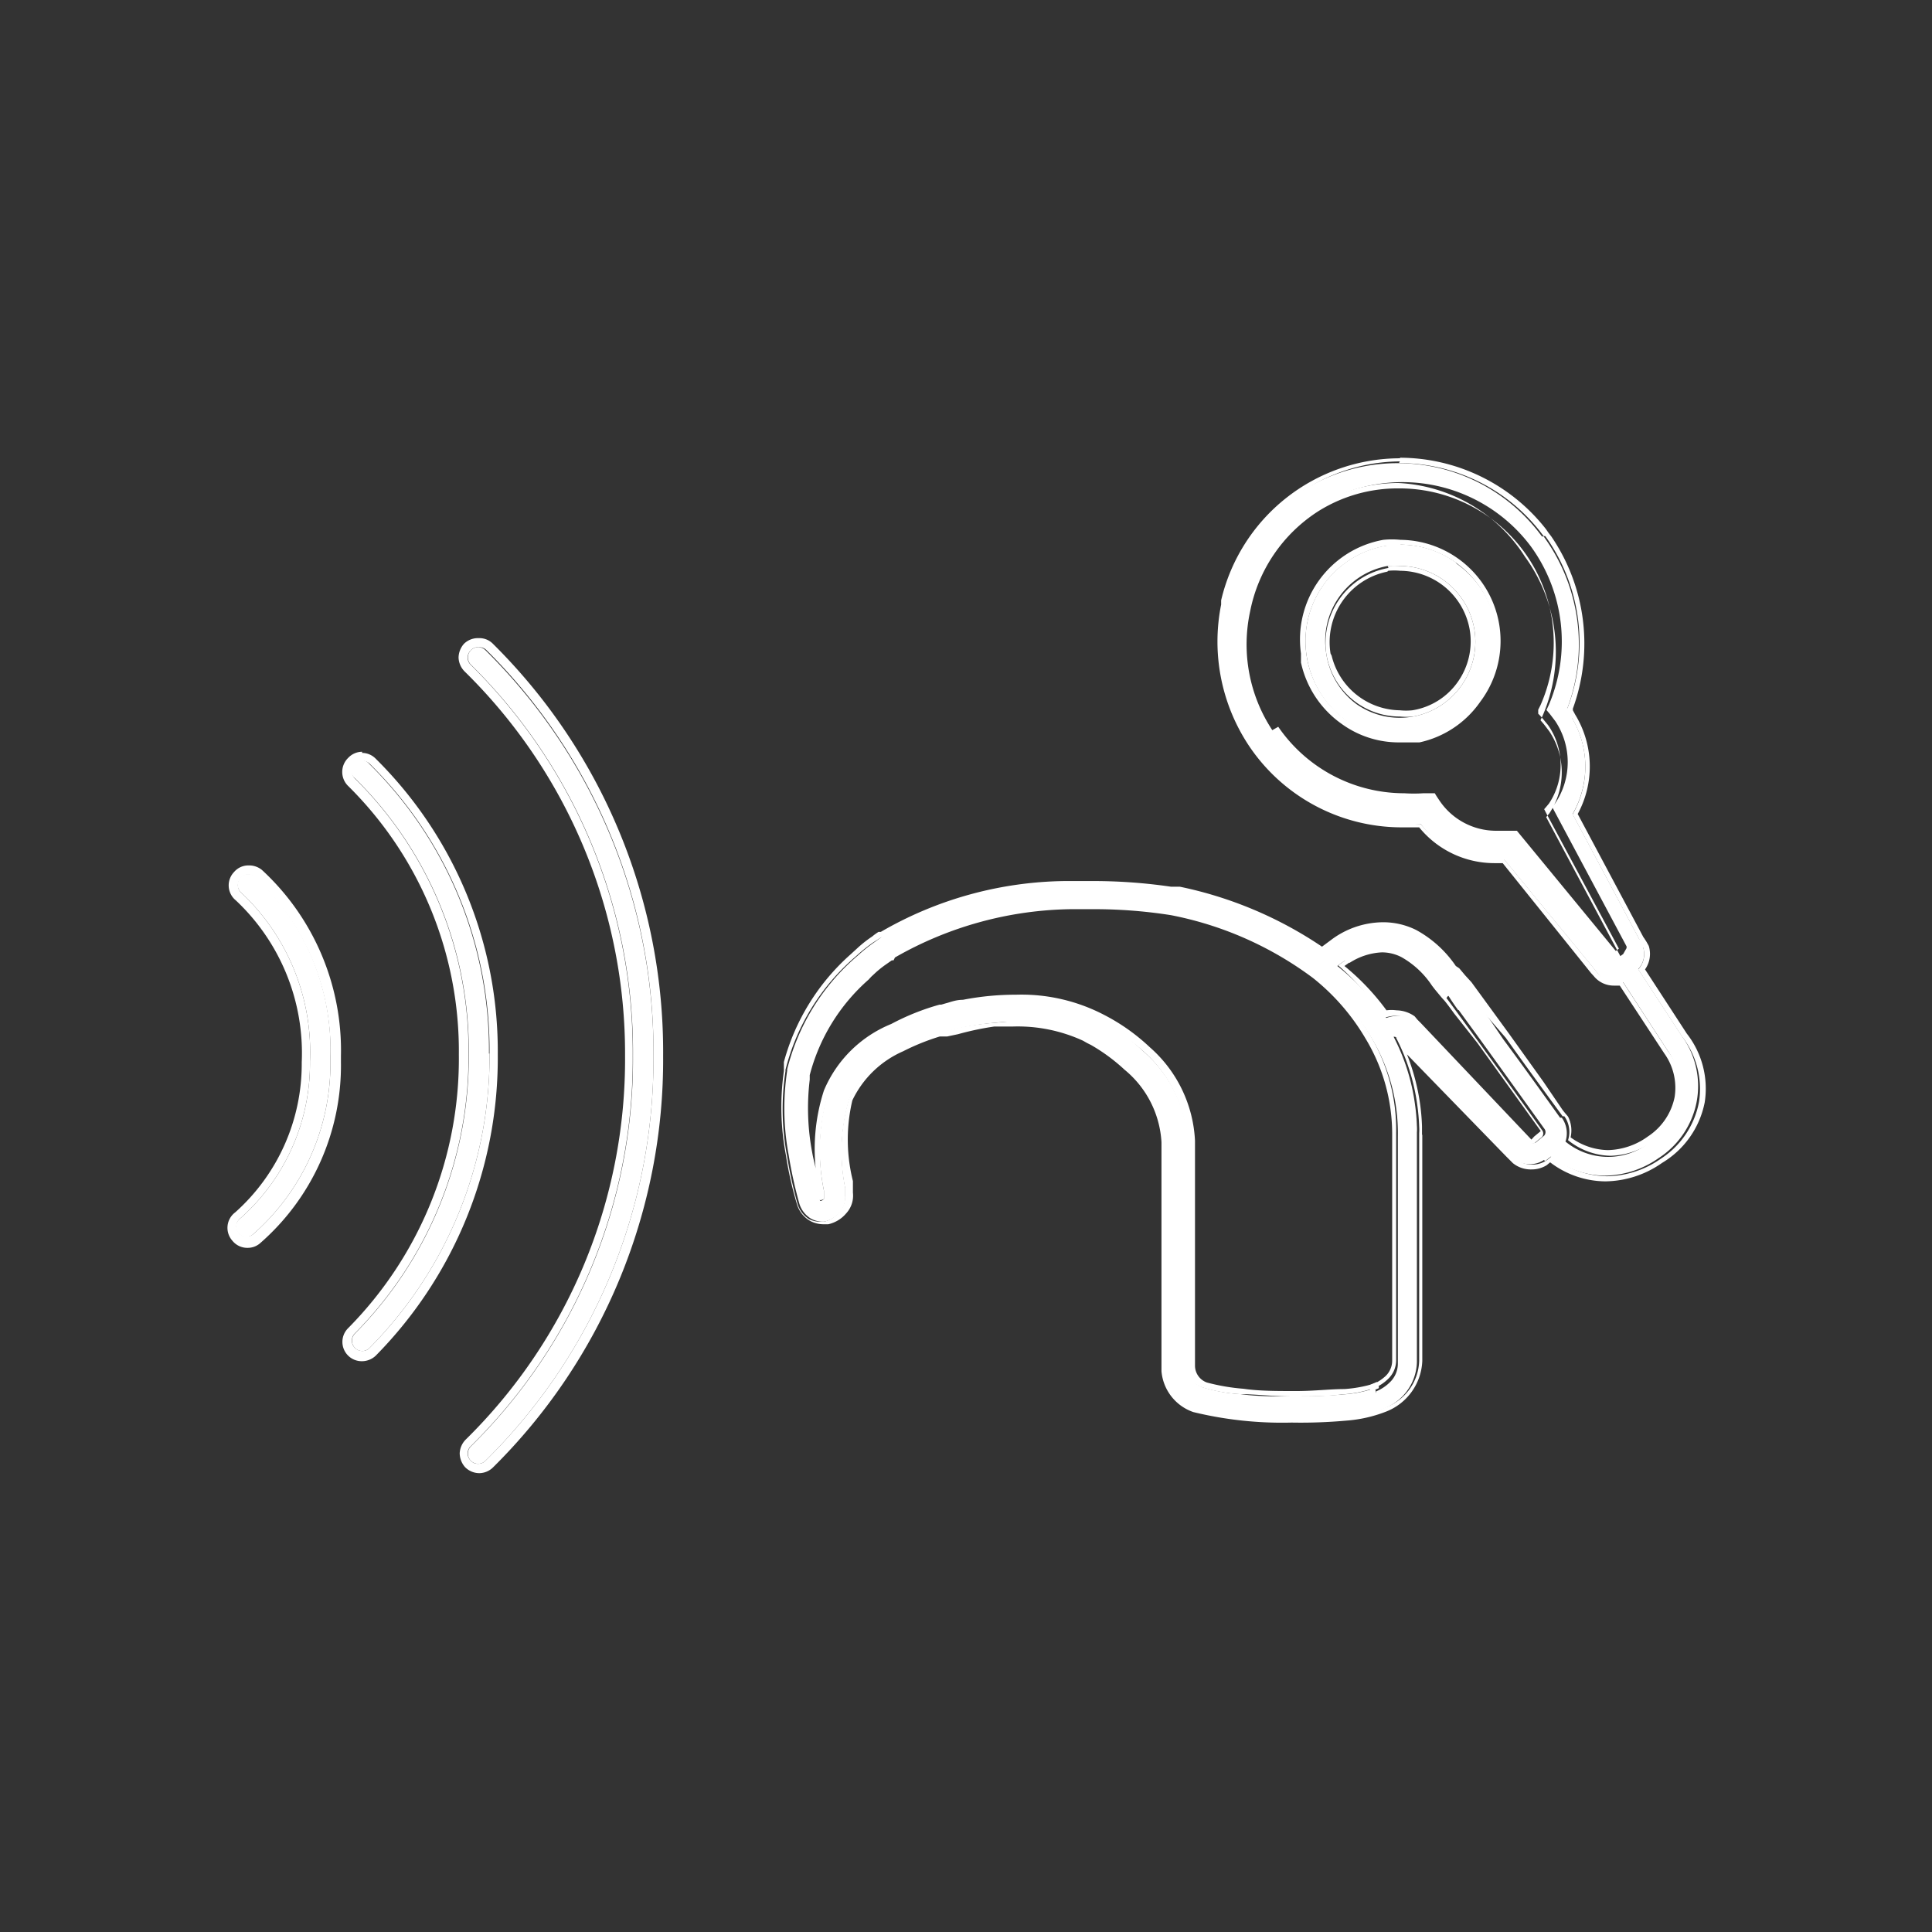
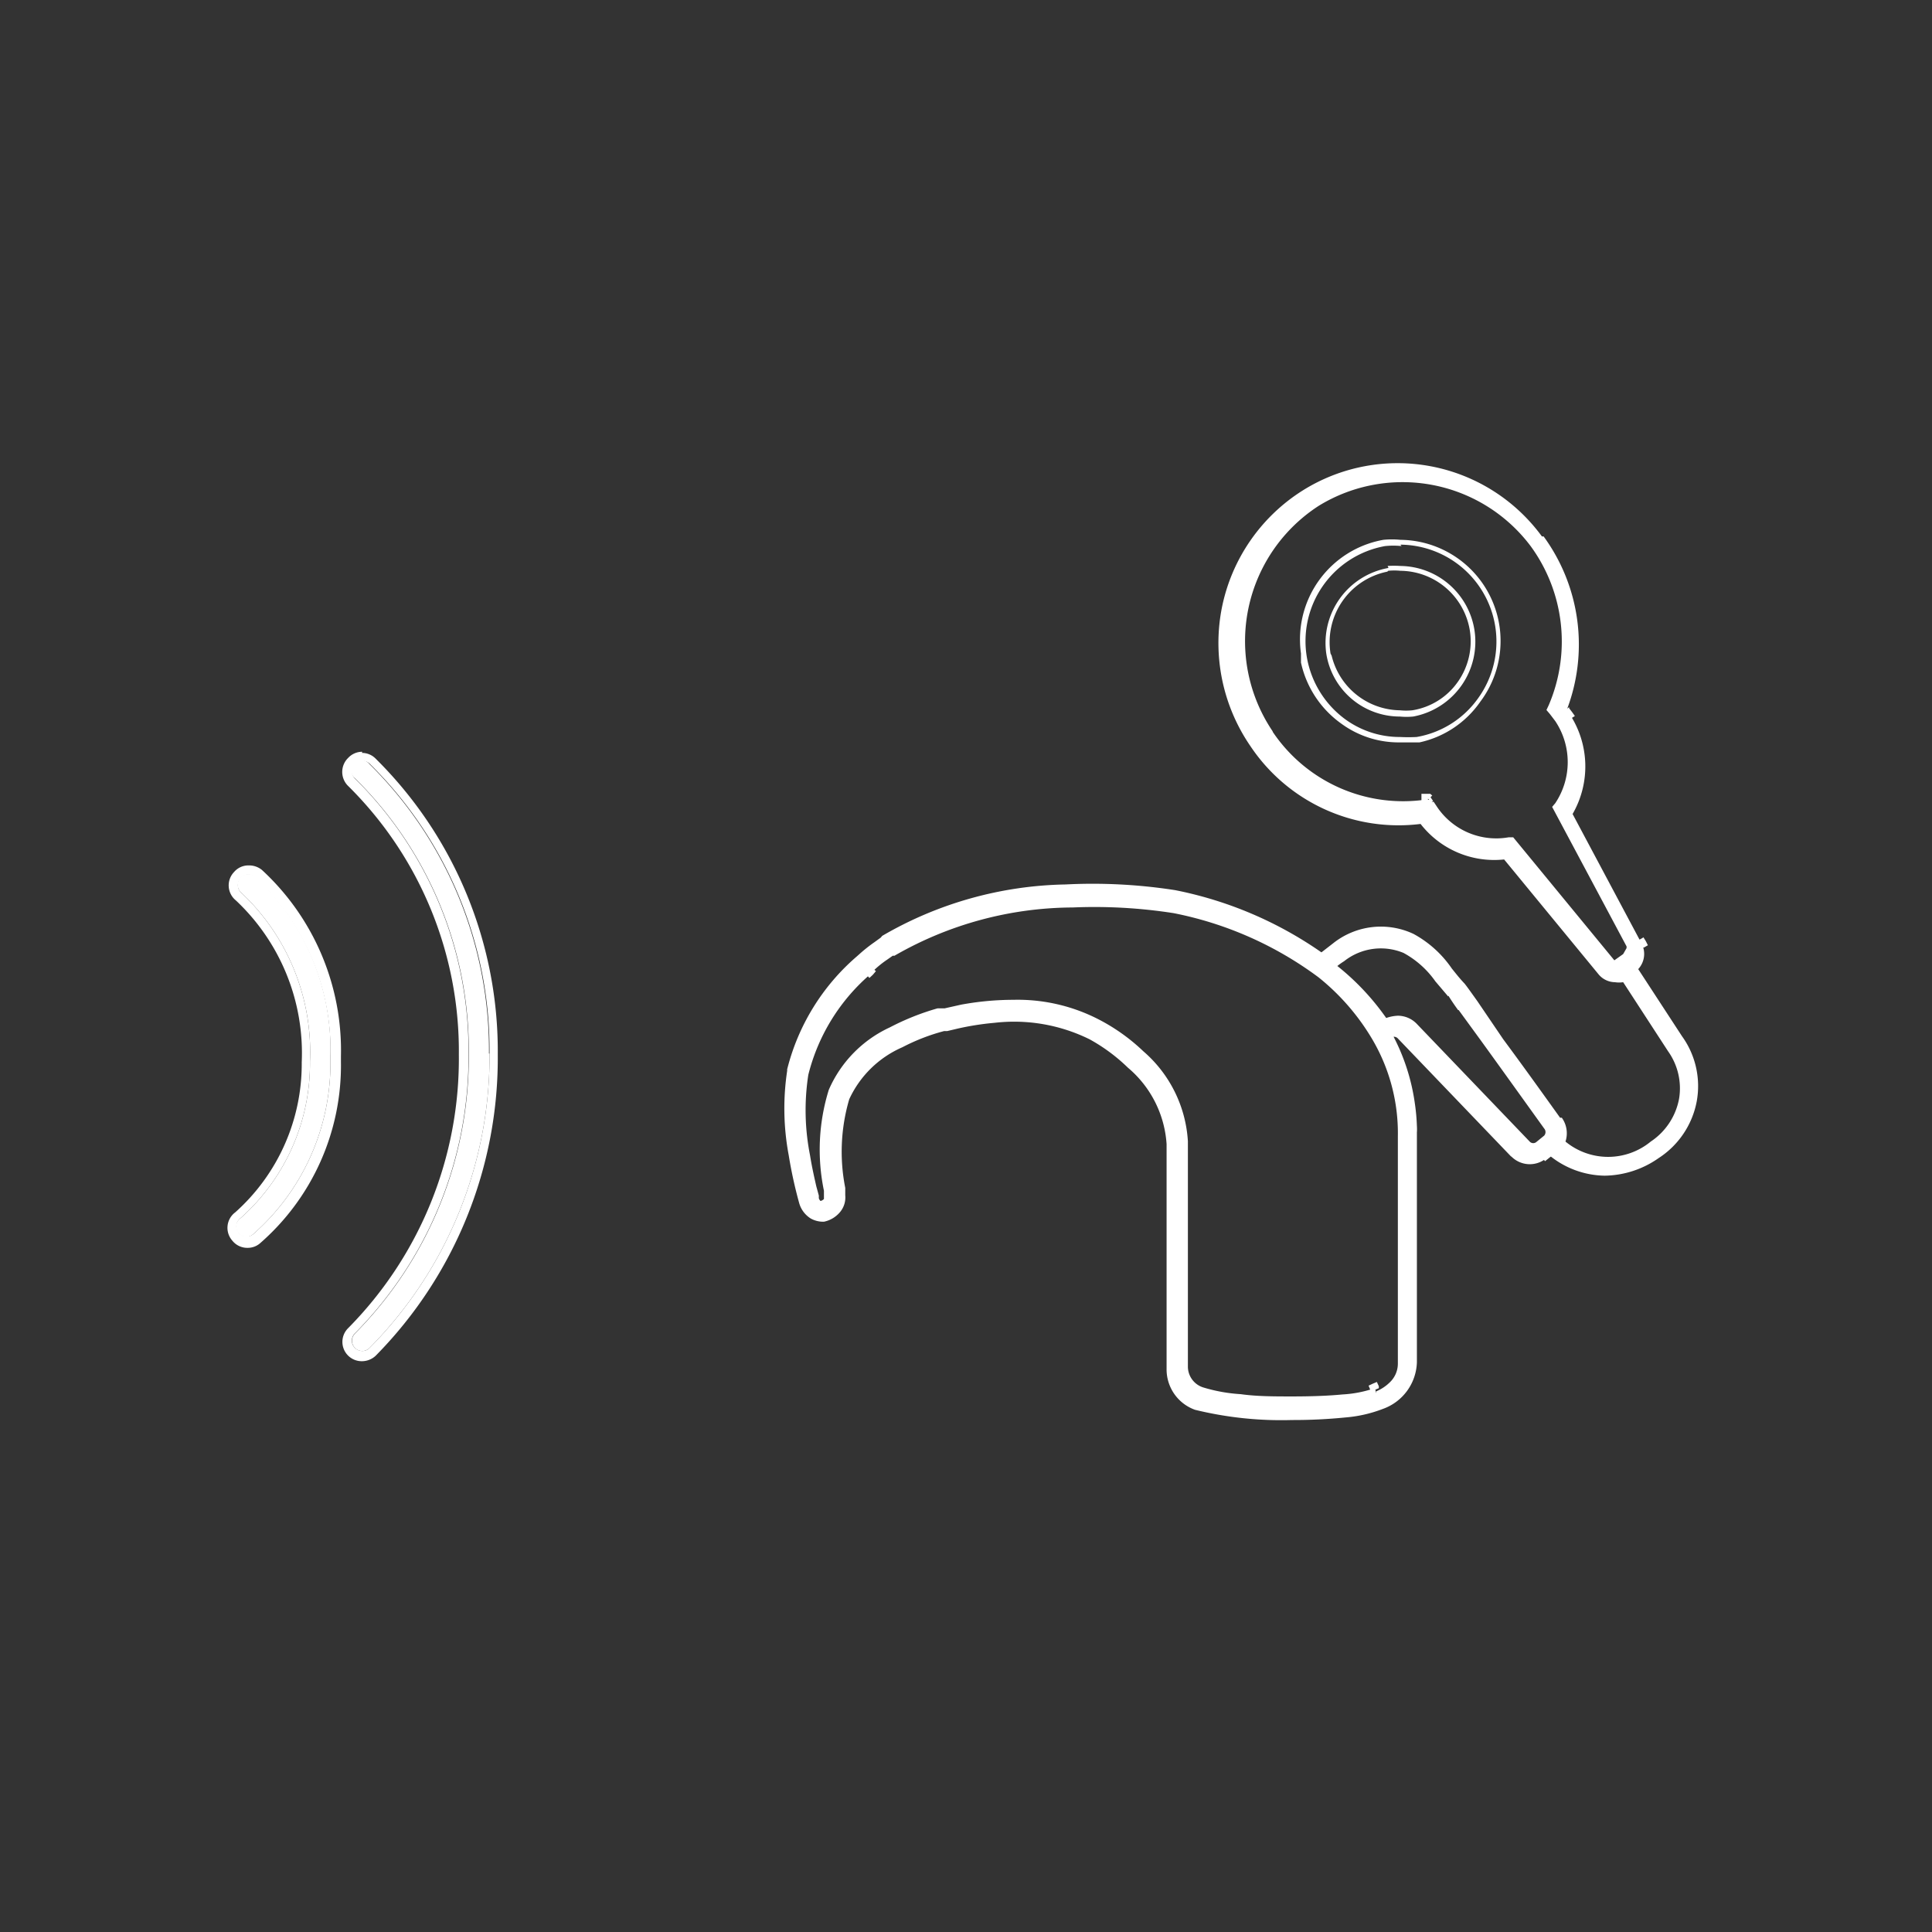
<svg xmlns="http://www.w3.org/2000/svg" id="Layer_1" data-name="Layer 1" viewBox="0 0 68 68">
  <rect x="0" y="0" width="68" height="68" fill="#333333" stroke="none" />
  <defs>
    <style>.cls-1{fill:#fff;}</style>
  </defs>
-   <path class="cls-1" d="M51.23,19.79a3.34,3.34,0,0,0-2.52-.57h0A3.4,3.4,0,0,0,46,23.15h0a3.43,3.43,0,0,0,1.38,2.21h0a3.26,3.26,0,0,0,1.94.63,5.67,5.67,0,0,0,.58,0v-.08h0v.08h0a3.35,3.35,0,0,0,2.19-1.4,3.42,3.42,0,0,0-.82-4.75Zm-2.4.08ZM46.6,23h.08a2.68,2.68,0,0,1,2.16-3.08h0a3.42,3.42,0,0,1,.45,0,2.67,2.67,0,0,1,2.6,2.22h0a2.68,2.68,0,0,1-2.15,3.08,2.64,2.64,0,0,1-2-.44A2.68,2.68,0,0,1,46.68,23l-.08,0Zm1.12,1.77h0Z" />
  <path class="cls-1" d="M49.29,19.17a3.41,3.41,0,0,1,2.76,5.37,3.35,3.35,0,0,1-2.19,1.4h0v-.08h0v.08a5.67,5.67,0,0,1-.58,0,3.26,3.26,0,0,1-1.94-.63h0A3.43,3.43,0,0,1,46,23.15h0a3.4,3.4,0,0,1,2.75-3.93h0a2.78,2.78,0,0,1,.58,0m-.46.7h0m0,.07h0A2.68,2.68,0,0,0,46.68,23H46.6l.08,0a2.62,2.62,0,0,0,2.59,2.22,2.49,2.49,0,0,0,.47,0,2.68,2.68,0,0,0,2.15-3.08h0a2.67,2.67,0,0,0-2.6-2.22,3.42,3.42,0,0,0-.45,0m-1.12,4.88h0M49.29,19a3,3,0,0,0-.6,0h0a3.56,3.56,0,0,0-2.9,4h0l0,.16,0,.16h0a3.57,3.57,0,0,0,1.42,2.15,3.42,3.42,0,0,0,2,.66c.2,0,.4,0,.6,0h0l.15,0h0a3.51,3.51,0,0,0,2.14-1.43A3.56,3.56,0,0,0,49.29,19Zm-.43,1.09a2.15,2.15,0,0,1,.43,0,2.5,2.5,0,0,1,2.44,2.08h0A2.47,2.47,0,0,1,51.31,24a2.42,2.42,0,0,1-1.6,1,2.18,2.18,0,0,1-.44,0,2.51,2.51,0,0,1-2.4-1.92h0L46.83,23h0a2.53,2.53,0,0,1,2-2.88Z" />
  <polygon class="cls-1" points="55.23 25.11 55.23 25.11 55.23 25.11 55.17 25.16 55.23 25.11" />
  <path class="cls-1" d="M55.23,25.11h0l-.06.05.06-.05m0-.22-.13.09-.06.05.19.26.06,0,.14-.09-.1-.14h0l-.1-.13Z" />
  <polygon class="cls-1" points="57.78 33.21 57.78 33.21 57.72 33.25 57.78 33.21" />
  <path class="cls-1" d="M57.78,33.21h0l-.06,0,.06,0m.07-.22-.14.08-.07,0,.15.28.07,0,.14-.08-.07-.14L57.85,33Z" />
  <polygon class="cls-1" points="54.5 40.77 54.5 40.77 54.45 40.71 54.5 40.77" />
  <path class="cls-1" d="M54.45,40.71l0,.06h0l0-.06m.13-.1-.25.2.05.06.25-.2-.05-.06Z" />
  <polygon class="cls-1" points="48.38 48.85 48.38 48.85 48.41 48.92 48.38 48.85 48.38 48.85" />
  <path class="cls-1" d="M48.38,48.85l0,.07,0-.07h0m.08-.21-.14.06h0l-.15.07.06.15,0,.06.3-.12,0-.07-.07-.15Z" />
-   <polygon class="cls-1" points="50.28 28.18 50.3 28.26 50.36 28.22 50.33 28.18 50.28 28.18" />
  <path class="cls-1" d="M50.33,28.18l0,0-.07,0v-.07h0m.08-.17h-.15l-.16,0,0,.16v.07l0,.25.21-.14.07,0,.13-.09-.09-.13,0,0L50.41,28Z" />
  <polygon class="cls-1" points="30.61 34.2 30.55 34.15 30.6 34.2 30.6 34.2 30.61 34.2" />
  <path class="cls-1" d="M30.55,34.15l.06.05h0l-.05-.06m.1-.12-.22.23.05.05.11.12.12-.11h0l.11-.13-.12-.1-.06,0Z" />
  <path class="cls-1" d="M59.2,36.47l-1.54-2.36a.79.79,0,0,0,.12-.9l-.06,0h0l.06,0-2.43-4.56a3.35,3.35,0,0,0-.12-3.54l-.06.05h0l.06-.05L55.14,25a6.45,6.45,0,0,0-.81-6.12l-.06,0h0l0,0h0a6.29,6.29,0,0,0-8.43-1.61h0a6.35,6.35,0,0,0-2.83,4.1h0a6.41,6.41,0,0,0,1,4.89h0A6.27,6.27,0,0,0,50,29a3.28,3.28,0,0,0,2.94,1.25l3.33,4.05h0l.05-.05h0l-.05.05a.76.76,0,0,0,.57.27.93.93,0,0,0,.29,0L58.71,37a2.25,2.25,0,0,1,.39,1.66,2.32,2.32,0,0,1-1,1.52,2.36,2.36,0,0,1-3,0,.94.94,0,0,0-.13-.84l-.06,0h0l0,0h0c-.48-.67-1.28-1.79-2-2.76L52,35.24c-.25-.35-.42-.59-.47-.64l-.06,0h0l.06,0h0c-.17-.18-.3-.35-.43-.51h0a3.87,3.87,0,0,0-1.35-1.22,2.7,2.7,0,0,0-2.84.34h0l-.4.31a13.61,13.61,0,0,0-5.15-2.19l0,.07h0l0-.07h0a18.88,18.88,0,0,0-3.86-.2,13.26,13.26,0,0,0-6.45,1.81h0l0,0L31,33l-.22.16a5.43,5.43,0,0,0-.53.42h0l-.09.08.05.06h0l-.05-.06h0a7.72,7.72,0,0,0-2.46,4l.08,0h0l-.07,0h0a8.91,8.91,0,0,0,.05,3,15.7,15.7,0,0,0,.37,1.69h0a.94.94,0,0,0,.41.54A.9.9,0,0,0,29,43h0a1,1,0,0,0,.55-.32.8.8,0,0,0,.2-.61h0c0-.07,0-.16,0-.26h0a6.55,6.55,0,0,1,.14-3.12h0a3.67,3.67,0,0,1,1.87-1.83,7.07,7.07,0,0,1,1.47-.57l0-.07h0l0,.07h0l.11,0,.38-.09A9.75,9.75,0,0,1,35,36a6,6,0,0,1,3.35.58l0-.07h0l0,.07h0a6.25,6.25,0,0,1,1.35,1,3.84,3.84,0,0,1,1.36,2.69h0c0,2,0,6.2,0,7.91h0a1.51,1.51,0,0,0,1,1.44h0a12.75,12.75,0,0,0,3.41.36,18.23,18.23,0,0,0,1.88-.09,4.7,4.7,0,0,0,1.32-.3h0a1.8,1.8,0,0,0,1.2-1.64V39.94h0v-.08a1.55,1.55,0,0,0,0-.23,7.13,7.13,0,0,0-.07-.78,7.25,7.25,0,0,0-.75-2.36.19.19,0,0,1,.14.05l4,4.17,0-.06h0l0,.05h0a.91.91,0,0,0,1.23.07l0-.06h0l0,.06.12-.1a3.14,3.14,0,0,0,1.94.71,3.38,3.38,0,0,0,1.9-.62,3.05,3.05,0,0,0,1.34-2A3,3,0,0,0,59.2,36.47Zm-4.52-8Zm-.23-3.55Zm0,.32h0ZM50.4,28.42Zm6.46,5.44Zm.27-.28h0l-.31.22h0l-3.56-4.33,0,0h0v.08h0v-.08l-.16,0h0v.07h0v-.07a2.51,2.51,0,0,1-2.54-1.1h0l-.1-.15-.07,0h0v-.07l-.19,0h0v.07h0v-.08a5.53,5.53,0,0,1-5.41-2.39h0l-.06,0h0l.07,0a5.67,5.67,0,0,1,1.62-7.95h0a5.64,5.64,0,0,1,7.46,1.43h0a5.69,5.69,0,0,1,.63,5.59l-.08.17,0,0,0,0,.12.14h0l.19.25a2.6,2.6,0,0,1,0,2.89l-.11.13,0,0,0,0,2.62,4.91.07,0h0l-.07,0h0v0h0l0,.06h0ZM53.82,19.25ZM50,28.9Zm1.34,6.65.78,1.07c.63.87,1.44,2,2.23,3.1a.19.19,0,0,1,0,.25l-.27.22h0l.05,0h0l-.05,0a.17.17,0,0,1-.23,0l-4-4.17h0l-.06,0h0l.06,0a.93.93,0,0,0-.65-.27,1.42,1.42,0,0,0-.41.08A8.73,8.73,0,0,0,47.07,34a2.49,2.49,0,0,1,.24-.17l0-.07h0l0,.07h0a2.08,2.08,0,0,1,2.09-.29h0a3.29,3.29,0,0,1,1.12,1l.06,0h0l-.06,0h0l.45.53h0L51,35h0l-.05,0S51.12,35.28,51.32,35.55Zm3,4.48Zm-5.93,8.89h0l0-.07a4.14,4.14,0,0,1-1.16.23c-.51.05-1.13.07-1.76.07s-1.26,0-1.82-.08a5.7,5.7,0,0,1-1.33-.24h0l0,.07h0l0-.07a.77.77,0,0,1-.53-.74c0-1.7,0-5.88,0-7.92A4.54,4.54,0,0,0,40.24,37a6.76,6.76,0,0,0-1.57-1.12h0a6.22,6.22,0,0,0-3-.69,10.21,10.21,0,0,0-1.84.17l-.58.13-.17,0H33a8.84,8.84,0,0,0-1.68.67,4.31,4.31,0,0,0-2.15,2.2h0A7.1,7.1,0,0,0,29,41.91h0c0,.09,0,.17,0,.24h0l0,.05a.24.24,0,0,1-.12.07h0a.2.2,0,0,1-.06-.1h0l-.07,0h0l.07,0h0v0l0-.09-.09-.33c-.06-.27-.15-.65-.22-1.09a8.16,8.16,0,0,1-.06-2.83h0a6.86,6.86,0,0,1,2.23-3.58l-.05-.06h0l.06.05.07-.09a3.54,3.54,0,0,1,.46-.37l.2-.14.06,0h0a12.65,12.65,0,0,1,6.27-1.7,18.07,18.07,0,0,1,3.56.2h0a12.64,12.64,0,0,1,5.1,2.26h0l0,0h0l0,0a8,8,0,0,1,1.89,2.18h0a6.51,6.51,0,0,1,.9,3.42v8a.91.91,0,0,1-.29.66,1.5,1.5,0,0,1-.47.31l0,.07Zm-19.36-7Zm0,.25h0Zm.2-3.69ZM41.7,48.09h0Zm6.61-11.64ZM41.26,32Zm-9.88,1.5h0Zm23,6.2Zm-5.11-3.2ZM45.94,17.33Zm5.12,16.81ZM47,33.27Zm-16.72.37Zm-.47,5Zm18.89,10.8Z" />
-   <path class="cls-1" d="M49.24,16.3a6.3,6.3,0,0,1,5.09,2.57h0l0,0h0l.06,0A6.45,6.45,0,0,1,55.14,25l.09.12-.06.05h0l.06-.05a3.35,3.35,0,0,1,.12,3.54l2.43,4.56-.06,0h0l.06,0a.79.79,0,0,1-.12.9l1.54,2.36a3,3,0,0,1,.6,2.3,3.05,3.05,0,0,1-1.34,2,3.38,3.38,0,0,1-1.9.62,3.14,3.14,0,0,1-1.94-.71l-.12.1,0-.06h0l0,.06a.88.88,0,0,1-.57.2.93.93,0,0,1-.66-.27h0l0-.05h0l0,.06-4-4.17a.19.19,0,0,0-.14-.05h0a7.25,7.25,0,0,1,.75,2.36,7.13,7.13,0,0,1,.07.78,1.55,1.55,0,0,1,0,.23v.08h0v7.94a1.8,1.8,0,0,1-1.2,1.64h0a4.7,4.7,0,0,1-1.32.3,18.23,18.23,0,0,1-1.88.09,12.75,12.75,0,0,1-3.41-.36h0a1.51,1.51,0,0,1-1-1.44h0c0-1.71,0-5.88,0-7.91h0a3.84,3.84,0,0,0-1.36-2.69,6.25,6.25,0,0,0-1.35-1h0l0-.07h0l0,.07a5.53,5.53,0,0,0-2.68-.6L35,36a9.75,9.75,0,0,0-1.29.18l-.38.09-.11,0h0l0-.07h0l0,.07a7.07,7.07,0,0,0-1.47.57,3.67,3.67,0,0,0-1.87,1.83h0a6.55,6.55,0,0,0-.14,3.12h0c0,.1,0,.19,0,.26h0a.8.8,0,0,1-.2.61A1,1,0,0,1,29,43h-.15a.84.84,0,0,1-.37-.09.94.94,0,0,1-.41-.54h0a15.7,15.7,0,0,1-.37-1.69,8.91,8.91,0,0,1-.05-3h0l.07,0h0l-.08,0a7.72,7.72,0,0,1,2.46-4h0l.05.06h0l-.05-.06.09-.08h0a5.43,5.43,0,0,1,.53-.42L31,33,31,33l0,0h0a13.26,13.26,0,0,1,6.45-1.81c.32,0,.62,0,.92,0a17.87,17.87,0,0,1,2.94.22h0l0,.07h0l0-.07a13.61,13.61,0,0,1,5.15,2.19l.4-.31h0a2.93,2.93,0,0,1,1.74-.6,2.37,2.37,0,0,1,1.1.26,3.87,3.87,0,0,1,1.35,1.22h0c.13.16.26.33.43.51h0l-.06,0h0l.06,0c.05,0,.22.29.47.64L53,36.53c.71,1,1.51,2.09,2,2.76h0l0,0h0l.06,0a.94.94,0,0,1,.13.84,2.46,2.46,0,0,0,1.5.55,2.66,2.66,0,0,0,1.49-.51,2.32,2.32,0,0,0,1-1.52A2.25,2.25,0,0,0,58.71,37L57.08,34.5a.93.93,0,0,1-.29,0,.76.76,0,0,1-.57-.27l.05-.05h0l-.05.05h0l-3.33-4.05a2,2,0,0,1-.34,0A3.29,3.29,0,0,1,50,29c-.24,0-.47,0-.71,0a6.26,6.26,0,0,1-5.19-2.77h0a6.41,6.41,0,0,1-1-4.89h0a6.35,6.35,0,0,1,2.83-4.1h0a6.24,6.24,0,0,1,3.34-1m-4.63,9.56h0l.06,0h0a5.53,5.53,0,0,0,4.59,2.45,5.76,5.76,0,0,0,.82-.06v.08h0v-.07h0l.19,0v.07h0l.07,0,.1.15a2.53,2.53,0,0,0,2.1,1.14,2.25,2.25,0,0,0,.44,0v.07h0v-.07h0l.16,0v.08h0v-.08h0l0,0,3.56,4.33h0l.31-.22h0l0,.06h0l0-.06h0v0h0l.07,0h0l-.07,0-2.62-4.91,0,0,0,0,.11-.13a2.6,2.6,0,0,0,0-2.89l-.19-.25h0l-.12-.14,0,0,0,0,.08-.17a5.69,5.69,0,0,0-.63-5.59h0A5.61,5.61,0,0,0,49.22,17a5.48,5.48,0,0,0-2.92.83h0a5.67,5.67,0,0,0-1.62,8l-.07,0m1.33-8.53h0m7.88,1.92h0m.63,5.67h0m0,.33h0M50.4,28.42h0m4.28,0h0M50,28.9h0M30.61,34.2l-.06-.05.05.06a6.86,6.86,0,0,0-2.23,3.58h0a8.16,8.16,0,0,0,.06,2.83c.07.44.16.82.22,1.09l.09.33,0,.09v0h0l-.07,0h0l.07,0h0a.2.2,0,0,0,.06.1h0A.24.24,0,0,0,29,42.2l0-.05h0c0-.07,0-.15,0-.24h0a7.1,7.1,0,0,1,.17-3.48h0a4.31,4.31,0,0,1,2.15-2.2A8.84,8.84,0,0,1,33,35.56h.07l.17,0,.58-.13a10.21,10.21,0,0,1,1.84-.17,6.22,6.22,0,0,1,3,.69h0A6.76,6.76,0,0,1,40.24,37a4.54,4.54,0,0,1,1.54,3.17c0,2,0,6.22,0,7.92a.77.77,0,0,0,.53.74l0,.07h0l0-.07h0a5.7,5.7,0,0,0,1.33.24c.56,0,1.19.08,1.82.08h.06c.61,0,1.2,0,1.7-.07a4.14,4.14,0,0,0,1.16-.23l0,.07h0l0-.07a1.5,1.5,0,0,0,.47-.31.91.91,0,0,0,.29-.66v-8a6.51,6.51,0,0,0-.9-3.42h0a8,8,0,0,0-1.89-2.18l0,0h0l0,0h0a12.64,12.64,0,0,0-5.1-2.26h0a18,18,0,0,0-2.84-.21h-.72a12.65,12.65,0,0,0-6.27,1.7h0l-.06,0-.2.14a3.54,3.54,0,0,0-.46.37l-.07.09M41.26,32h0M47,33.27h0m.34.54,0-.07h0l0,.07a2.49,2.49,0,0,0-.24.17,8.73,8.73,0,0,1,1.61,1.85,1.42,1.42,0,0,1,.41-.08.93.93,0,0,1,.65.27l-.06,0h0l.06,0h0l4,4.17a.21.21,0,0,0,.13.05.12.12,0,0,0,.1,0l.05,0h0l-.05,0h0l.27-.22a.19.19,0,0,0,0-.25c-.79-1.11-1.6-2.23-2.23-3.1l-.78-1.07c-.2-.27-.32-.44-.35-.47L51,35h0l-.05,0h0l-.45-.53h0l.06,0h0l-.06,0a3.29,3.29,0,0,0-1.12-1h0a1.69,1.69,0,0,0-.76-.18,2.38,2.38,0,0,0-1.33.47h0m-15.93-.32h0m-1.13.15h0m20.81.5h0M48.3,36.46h0m1,0h0m-20.06,2h0m.56.19h0m24.61,1h0m0,.35h0M29.05,41.9h0m0,.25h0M41.7,48.09h0m7,1.37h0m.57-33.33v0a6.48,6.48,0,0,0-6.29,5h0l0,.15h0a6.62,6.62,0,0,0,1,5,6.47,6.47,0,0,0,5.33,2.84c.21,0,.43,0,.64,0a3.42,3.42,0,0,0,2.67,1.26h.27L56,34.25h0l.1.11h0a.9.9,0,0,0,.69.33l.22,0,1.57,2.39a2.08,2.08,0,0,1,.36,1.54A2.17,2.17,0,0,1,58,40a2.49,2.49,0,0,1-1.4.48,2.28,2.28,0,0,1-1.32-.45,1.08,1.08,0,0,0-.09-.73l0,0-.11-.13L55,39.07h0l-.68-1-1.21-1.69-.94-1.29-.38-.52h0l-.11-.12-.11-.12h0l-.21-.25L51.24,34a4,4,0,0,0-1.4-1.27,2.61,2.61,0,0,0-1.17-.27,3.07,3.07,0,0,0-1.83.63h0l-.31.23h0a14,14,0,0,0-5-2.11h0l-.16,0h0l-.15,0h0a18.87,18.87,0,0,0-2.82-.2c-.31,0-.63,0-.93,0A13.21,13.21,0,0,0,31,32.8l0,0-.08,0a2,2,0,0,0-.22.16,4.22,4.22,0,0,0-.51.4h0l-.12.11-.12.11h0a7.78,7.78,0,0,0-2.36,3.8h0l0,.16,0,.16h0a9,9,0,0,0,.07,2.95,12.81,12.81,0,0,0,.38,1.7h0a1,1,0,0,0,.49.63,1,1,0,0,0,.44.11l.18,0h0a1.15,1.15,0,0,0,.63-.38.92.92,0,0,0,.24-.73h0s0-.06,0-.1h0l0-.15v-.16h0A6,6,0,0,1,30,38.73,3.56,3.56,0,0,1,31.79,37a8,8,0,0,1,1.29-.52h0l.16,0h0l.1,0,.38-.08A10.07,10.07,0,0,1,35,36.13c.22,0,.44,0,.66,0a5.5,5.5,0,0,1,2.46.5h0l.14.08.14.07h0a6.46,6.46,0,0,1,1.18.87,3.56,3.56,0,0,1,1.3,2.55v0h0v.15h0c0,2,0,5.84,0,7.58h0v.33h0A1.67,1.67,0,0,0,42,49.7h0a13.2,13.2,0,0,0,3.46.37A17.94,17.94,0,0,0,47.4,50a4.81,4.81,0,0,0,1.37-.31,2,2,0,0,0,1.29-1.79V39.94H50l-.11,0h.16v-.3a7.41,7.41,0,0,0-.07-.8,7.61,7.61,0,0,0-.46-1.73l3.5,3.6h0l.12.12.11.11h0a1,1,0,0,0,.65.22,1,1,0,0,0,.54-.15h0l.12-.1,0,0a3.24,3.24,0,0,0,1.94.67,3.54,3.54,0,0,0,2-.65A3.2,3.2,0,0,0,60,38.8a3.14,3.14,0,0,0-.63-2.42l-1.47-2.26a.94.94,0,0,0,.13-.83h0l-.08-.14L57.85,33h0l-2.32-4.35a3.5,3.5,0,0,0-.09-3.5h0L55.36,25l0-.06a6.69,6.69,0,0,0-.76-6.06h0l-.1-.13h0l-.09-.13h0a6.55,6.55,0,0,0-5.13-2.51ZM44.78,25.7A5.49,5.49,0,0,1,44,21.52,5.42,5.42,0,0,1,46.39,18a5.25,5.25,0,0,1,2.83-.81,5.43,5.43,0,0,1,5,7.63l-.08.16,0,.05,0,.09.07.07,0,0,.12.14h0c.06.08.13.15.19.24a2.45,2.45,0,0,1,0,2.71l-.1.12,0,0-.07.08.05.1,0,0,2.58,4.81-.11.08-3.48-4.23,0,0,0,0v0h-.16l-.16,0-.16,0h0l-.25,0a2.4,2.4,0,0,1-2-1.07l-.1-.15-.06-.1v0h0l-.12,0h0l-.15,0h0l-.13,0a5,5,0,0,1-.67,0,5.38,5.38,0,0,1-4.44-2.34l0,0h0l0,0Zm-13.28,8h0A12.79,12.79,0,0,1,37.7,32h.71a17.43,17.43,0,0,1,2.8.21,12.25,12.25,0,0,1,5,2.21l0,0a7.69,7.69,0,0,1,1.85,2.13A6.49,6.49,0,0,1,49,39.89v8a.75.75,0,0,1-.24.55,1.6,1.6,0,0,1-.37.25l0,0,0,0a4.61,4.61,0,0,1-1.07.2c-.49,0-1.07.07-1.69.07h-.06c-.64,0-1.26,0-1.8-.08a7.11,7.11,0,0,1-1.29-.22h0a.63.63,0,0,1-.42-.59c0-1.7,0-5.88,0-7.92a4.67,4.67,0,0,0-1.59-3.29,7,7,0,0,0-1.61-1.14,6.29,6.29,0,0,0-3.1-.71,9.74,9.74,0,0,0-1.87.18c-.26,0-.46.09-.59.12l-.17.05-.06,0h0a8.38,8.38,0,0,0-1.7.68A4.34,4.34,0,0,0,29,38.38a6.69,6.69,0,0,0-.26,3c0-.22-.1-.5-.15-.8A8.34,8.34,0,0,1,28.5,38h0l0-.16v0a6.73,6.73,0,0,1,2.07-3.36h0l.1-.11.11-.1h0a3.59,3.59,0,0,1,.41-.33l.2-.14.06,0Zm16,.19a2.28,2.28,0,0,1,1.14-.37,1.5,1.5,0,0,1,.69.17,3.13,3.13,0,0,1,1.07,1l.1.13h0l.24.29h0l.1.11h0s.08.09.34.45L52,36.71l2.23,3.1s0,0,0,0L54,40h0l-.1.11h0L50,36h0l-.11-.11-.1-.12h0a1.14,1.14,0,0,0-.64-.21,1.29,1.29,0,0,0-.35,0A8.41,8.41,0,0,0,47.32,34l.07-.05h0l.1-.07Z" />
  <path class="cls-1" d="M11.63,37.17v.2a8,8,0,0,1-2.72,6.07.36.36,0,1,1-.45-.56,7.28,7.28,0,0,0,2.45-5.52,7.69,7.69,0,0,0-2.43-5.95A.36.36,0,1,1,9,30.87,8.3,8.3,0,0,1,11.63,37.17Z" />
  <path class="cls-1" d="M8.72,30.78a.36.36,0,0,1,.24.09,8.3,8.3,0,0,1,2.67,6.3v.2a8,8,0,0,1-2.72,6.07.34.34,0,0,1-.23.08.35.35,0,0,1-.28-.13.36.36,0,0,1,.06-.51,7.28,7.28,0,0,0,2.45-5.52,7.69,7.69,0,0,0-2.43-5.95.36.36,0,0,1,0-.51.36.36,0,0,1,.27-.12m0-.32h0a.66.66,0,0,0-.51.23.68.68,0,0,0,.06,1,7.37,7.37,0,0,1,2.32,5.7,7,7,0,0,1-2.34,5.28.68.68,0,0,0-.1,1,.67.67,0,0,0,.53.25.66.66,0,0,0,.43-.15A8.3,8.3,0,0,0,12,37.38v-.21a8.64,8.64,0,0,0-2.78-6.55.71.71,0,0,0-.45-.16Z" />
  <path class="cls-1" d="M17.23,37.08A14.59,14.59,0,0,1,13,47.45a.36.36,0,0,1-.5-.52,13.84,13.84,0,0,0,4-9.85h0a13.45,13.45,0,0,0-4-9.68.36.36,0,1,1,.5-.51,14.15,14.15,0,0,1,4.21,10.19Z" />
  <path class="cls-1" d="M12.77,26.78a.36.36,0,0,1,.25.11,14.15,14.15,0,0,1,4.21,10.19h0A14.59,14.59,0,0,1,13,47.45a.35.35,0,0,1-.25.1.38.38,0,0,1-.26-.11.36.36,0,0,1,0-.51,13.84,13.84,0,0,0,4-9.85h0a13.45,13.45,0,0,0-4-9.68.36.36,0,0,1,0-.51.38.38,0,0,1,.26-.11m0-.32h0a.67.67,0,0,0-.49.21.69.69,0,0,0,0,1,13.12,13.12,0,0,1,3.89,9.45,13.48,13.48,0,0,1-3.89,9.62.68.68,0,0,0,.48,1.17.71.71,0,0,0,.48-.19,14.91,14.91,0,0,0,4.3-10.6,14.48,14.48,0,0,0-4.3-10.42.67.67,0,0,0-.48-.2Z" />
-   <path class="cls-1" d="M23,37.17v0a19.84,19.84,0,0,1-5.92,14.25.36.36,0,1,1-.5-.52,19.11,19.11,0,0,0,5.7-13.73v0a19.16,19.16,0,0,0-5.7-13.77.36.36,0,0,1,.5-.52A19.87,19.87,0,0,1,23,37.17Z" />
-   <path class="cls-1" d="M16.87,22.78a.35.35,0,0,1,.25.1A19.87,19.87,0,0,1,23,37.17v0a19.84,19.84,0,0,1-5.92,14.25.35.35,0,0,1-.25.1.33.33,0,0,1-.26-.11.35.35,0,0,1,0-.51,19.11,19.11,0,0,0,5.7-13.73v0a19.16,19.16,0,0,0-5.7-13.77.35.35,0,0,1,0-.51.33.33,0,0,1,.26-.11m0-.32h0a.7.7,0,0,0-.5.2.75.75,0,0,0-.19.49.73.73,0,0,0,.21.48A18.84,18.84,0,0,1,22,37.17v0a18.76,18.76,0,0,1-5.61,13.5.73.73,0,0,0-.21.48.75.75,0,0,0,.19.49.71.71,0,0,0,.5.21.7.7,0,0,0,.47-.19,20.17,20.17,0,0,0,6-14.49v0a20.21,20.21,0,0,0-6-14.52.66.66,0,0,0-.47-.19Z" />
</svg>